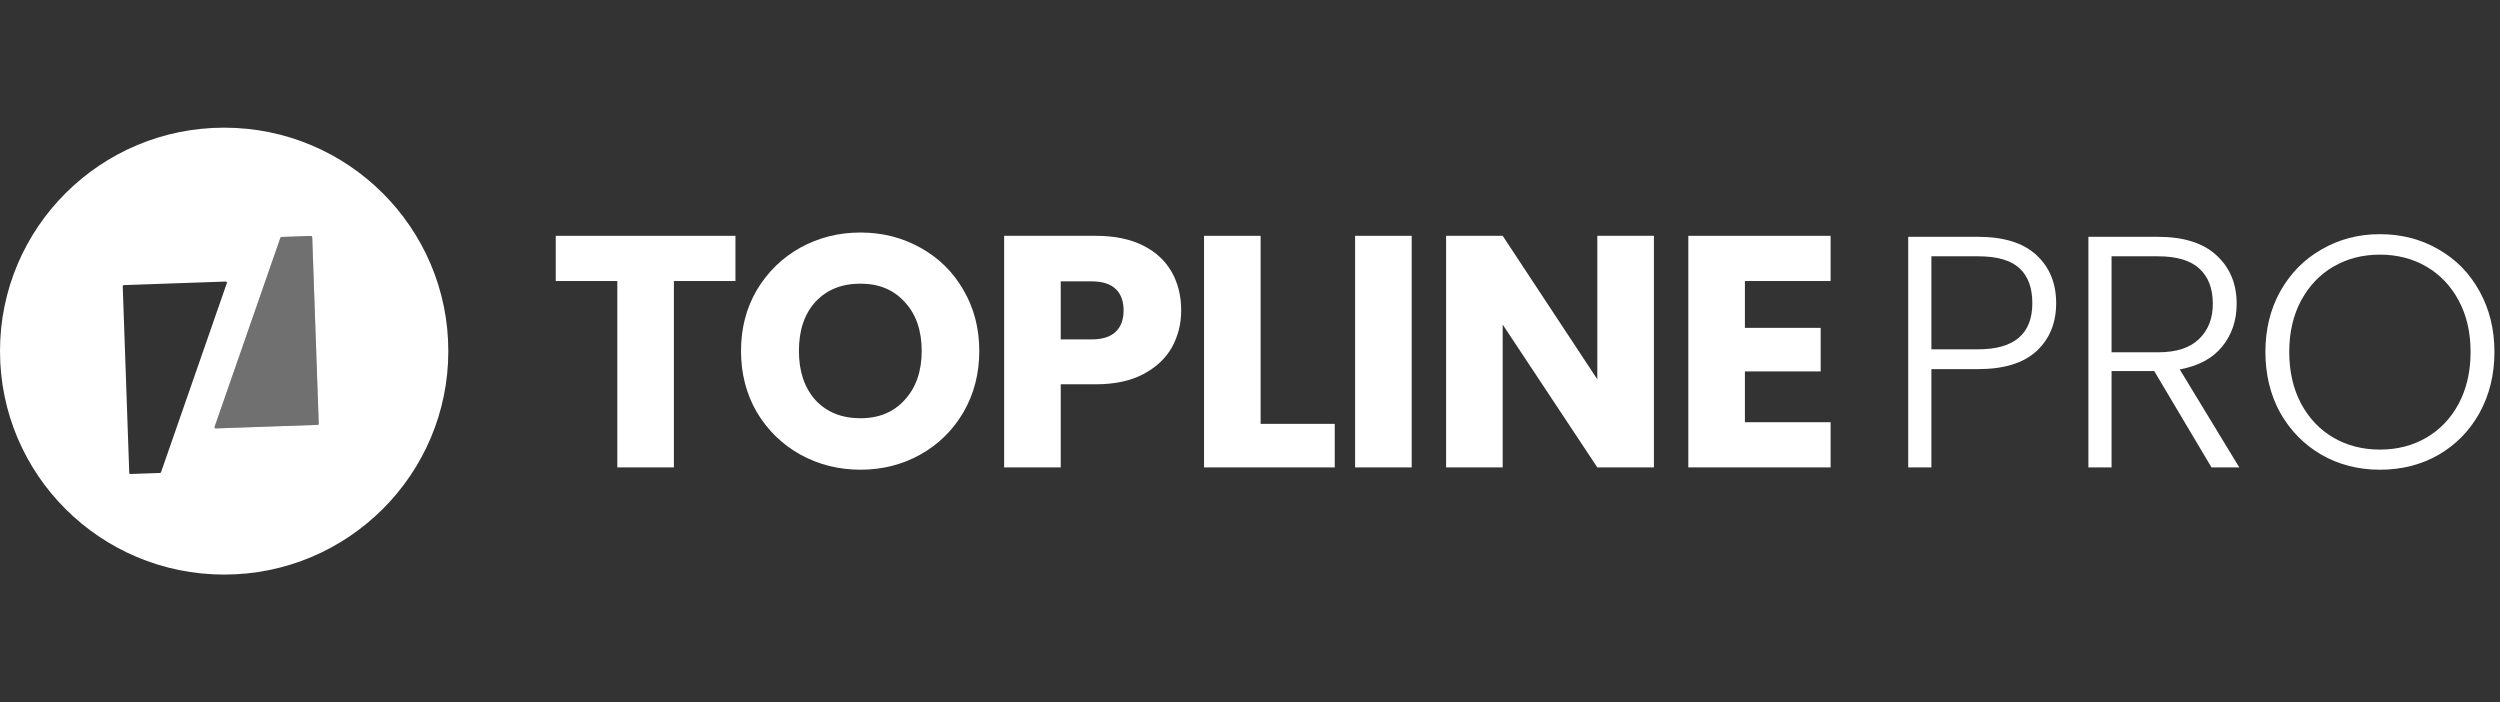
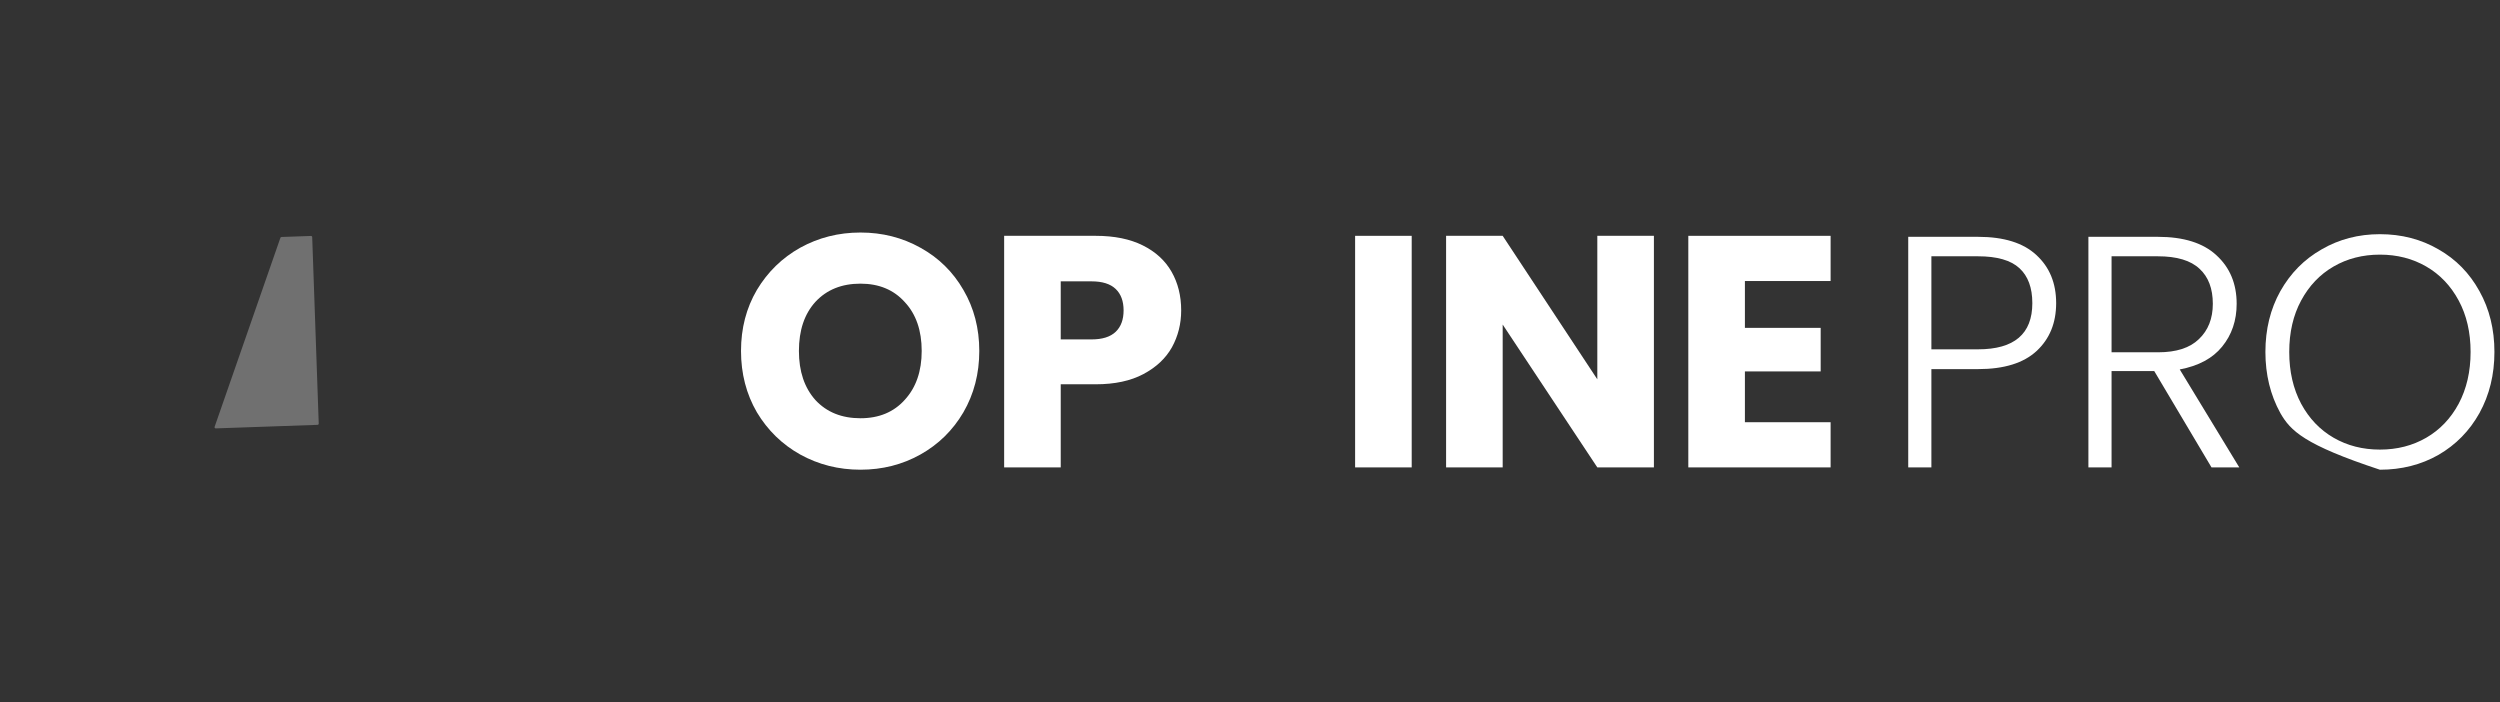
<svg xmlns="http://www.w3.org/2000/svg" width="178" height="50" viewBox="0 0 178 50" fill="none">
  <rect x="0" y="0" width="178" height="50" fill="#333333" stroke="none" />
-   <path d="M52.364 16.791V20.009H47.981V33.279H43.953V20.009H39.57V16.791H52.364Z" fill="white" />
  <path d="M61.266 33.443C59.711 33.443 58.282 33.083 56.978 32.363C55.69 31.643 54.661 30.64 53.891 29.357C53.137 28.057 52.76 26.601 52.76 24.988C52.76 23.375 53.137 21.927 53.891 20.642C54.661 19.359 55.69 18.356 56.978 17.636C58.282 16.916 59.711 16.556 61.266 16.556C62.821 16.556 64.243 16.916 65.531 17.636C66.834 18.356 67.855 19.359 68.594 20.642C69.347 21.927 69.725 23.375 69.725 24.988C69.725 26.601 69.347 28.057 68.594 29.357C67.84 30.64 66.819 31.643 65.531 32.363C64.243 33.083 62.821 33.443 61.266 33.443ZM61.266 29.779C62.585 29.779 63.638 29.341 64.423 28.464C65.224 27.587 65.625 26.428 65.625 24.988C65.625 23.532 65.224 22.373 64.423 21.512C63.638 20.635 62.585 20.196 61.266 20.196C59.931 20.196 58.863 20.627 58.062 21.488C57.276 22.349 56.883 23.516 56.883 24.988C56.883 26.444 57.276 27.611 58.062 28.488C58.863 29.349 59.931 29.779 61.266 29.779Z" fill="white" />
  <path d="M84.1 22.099C84.1 23.054 83.88 23.931 83.44 24.73C83.001 25.513 82.325 26.147 81.414 26.633C80.503 27.118 79.372 27.361 78.021 27.361H75.524V33.279H71.495V16.791H78.021C79.341 16.791 80.456 17.018 81.367 17.472C82.278 17.926 82.961 18.553 83.417 19.351C83.872 20.15 84.1 21.066 84.1 22.099ZM77.715 24.166C78.485 24.166 79.058 23.986 79.435 23.626C79.812 23.266 80 22.757 80 22.099C80 21.442 79.812 20.933 79.435 20.573C79.058 20.212 78.485 20.032 77.715 20.032H75.524V24.166H77.715Z" fill="white" />
-   <path d="M89.756 30.179H95.033V33.279H85.727V16.791H89.756V30.179Z" fill="white" />
  <path d="M100.513 16.791V33.279H96.484V16.791H100.513Z" fill="white" />
  <path d="M117.758 33.279H113.729L106.991 23.109V33.279H102.962V16.791H106.991L113.729 27.008V16.791H117.758V33.279Z" fill="white" />
  <path d="M124.237 20.009V23.344H129.632V26.445H124.237V30.062H130.339V33.279H120.208V16.791H130.339V20.009H124.237Z" fill="white" />
  <path d="M146.398 21.583C146.398 22.993 145.935 24.128 145.008 24.989C144.081 25.85 142.691 26.281 140.838 26.281H137.515V33.28H135.866V16.862H140.838C142.675 16.862 144.058 17.293 144.984 18.154C145.927 19.015 146.398 20.158 146.398 21.583ZM140.838 24.872C143.414 24.872 144.702 23.776 144.702 21.583C144.702 20.487 144.395 19.657 143.783 19.094C143.17 18.53 142.188 18.248 140.838 18.248H137.515V24.872H140.838Z" fill="white" />
  <path d="M157.46 33.28L153.383 26.422H150.343V33.28H148.694V16.862H153.642C155.48 16.862 156.87 17.301 157.813 18.178C158.771 19.055 159.25 20.205 159.25 21.63C159.25 22.82 158.904 23.838 158.213 24.684C157.538 25.514 156.532 26.054 155.198 26.304L159.438 33.28H157.46ZM150.343 25.083H153.666C154.953 25.083 155.92 24.77 156.563 24.144C157.223 23.517 157.553 22.68 157.553 21.63C157.553 20.55 157.239 19.72 156.611 19.141C155.982 18.546 154.993 18.248 153.642 18.248H150.343V25.083Z" fill="white" />
-   <path d="M169.45 33.444C167.926 33.444 166.544 33.092 165.303 32.387C164.062 31.667 163.08 30.673 162.357 29.404C161.651 28.12 161.297 26.672 161.297 25.059C161.297 23.446 161.651 22.006 162.357 20.737C163.08 19.453 164.062 18.459 165.303 17.754C166.544 17.034 167.926 16.674 169.45 16.674C170.989 16.674 172.38 17.034 173.62 17.754C174.861 18.459 175.835 19.453 176.541 20.737C177.248 22.006 177.603 23.446 177.603 25.059C177.603 26.672 177.248 28.12 176.541 29.404C175.835 30.673 174.861 31.667 173.62 32.387C172.38 33.092 170.989 33.444 169.45 33.444ZM169.45 32.011C170.675 32.011 171.774 31.73 172.749 31.166C173.722 30.602 174.492 29.796 175.057 28.747C175.623 27.682 175.906 26.453 175.906 25.059C175.906 23.665 175.623 22.444 175.057 21.395C174.492 20.346 173.722 19.539 172.749 18.976C171.774 18.412 170.675 18.13 169.45 18.13C168.225 18.13 167.124 18.412 166.151 18.976C165.177 19.539 164.408 20.346 163.842 21.395C163.276 22.444 162.994 23.665 162.994 25.059C162.994 26.453 163.276 27.682 163.842 28.747C164.408 29.796 165.177 30.602 166.151 31.166C167.124 31.73 168.225 32.011 169.45 32.011Z" fill="white" />
-   <path fill-rule="evenodd" clip-rule="evenodd" d="M31.92 25C31.92 33.787 24.774 40.91 15.96 40.91C7.146 40.91 0 33.787 0 25C0 16.213 7.146 9.09 15.96 9.09C24.774 9.09 31.92 16.213 31.92 25ZM8.738 20.387C8.736 20.34 8.773 20.3 8.82 20.299L16.068 20.046C16.128 20.044 16.171 20.103 16.151 20.159L11.467 33.618C11.455 33.651 11.424 33.674 11.389 33.675L9.291 33.748C9.244 33.75 9.205 33.713 9.203 33.666L8.738 20.387ZM22.612 30.25C22.659 30.248 22.696 30.209 22.694 30.162L22.229 16.882C22.227 16.835 22.188 16.799 22.141 16.8L20.043 16.873C20.008 16.875 19.977 16.897 19.965 16.93L15.281 30.389C15.261 30.445 15.305 30.504 15.364 30.502L22.612 30.25Z" fill="white" />
+   <path d="M169.45 33.444C164.062 31.667 163.08 30.673 162.357 29.404C161.651 28.12 161.297 26.672 161.297 25.059C161.297 23.446 161.651 22.006 162.357 20.737C163.08 19.453 164.062 18.459 165.303 17.754C166.544 17.034 167.926 16.674 169.45 16.674C170.989 16.674 172.38 17.034 173.62 17.754C174.861 18.459 175.835 19.453 176.541 20.737C177.248 22.006 177.603 23.446 177.603 25.059C177.603 26.672 177.248 28.12 176.541 29.404C175.835 30.673 174.861 31.667 173.62 32.387C172.38 33.092 170.989 33.444 169.45 33.444ZM169.45 32.011C170.675 32.011 171.774 31.73 172.749 31.166C173.722 30.602 174.492 29.796 175.057 28.747C175.623 27.682 175.906 26.453 175.906 25.059C175.906 23.665 175.623 22.444 175.057 21.395C174.492 20.346 173.722 19.539 172.749 18.976C171.774 18.412 170.675 18.13 169.45 18.13C168.225 18.13 167.124 18.412 166.151 18.976C165.177 19.539 164.408 20.346 163.842 21.395C163.276 22.444 162.994 23.665 162.994 25.059C162.994 26.453 163.276 27.682 163.842 28.747C164.408 29.796 165.177 30.602 166.151 31.166C167.124 31.73 168.225 32.011 169.45 32.011Z" fill="white" />
  <path d="M22.694 30.161C22.695 30.208 22.659 30.247 22.612 30.249L15.364 30.501C15.304 30.503 15.261 30.445 15.281 30.389L19.965 16.93C19.977 16.897 20.008 16.874 20.043 16.873L22.14 16.8C22.188 16.798 22.227 16.835 22.229 16.882L22.694 30.161Z" fill="white" fill-opacity="0.3" />
</svg>